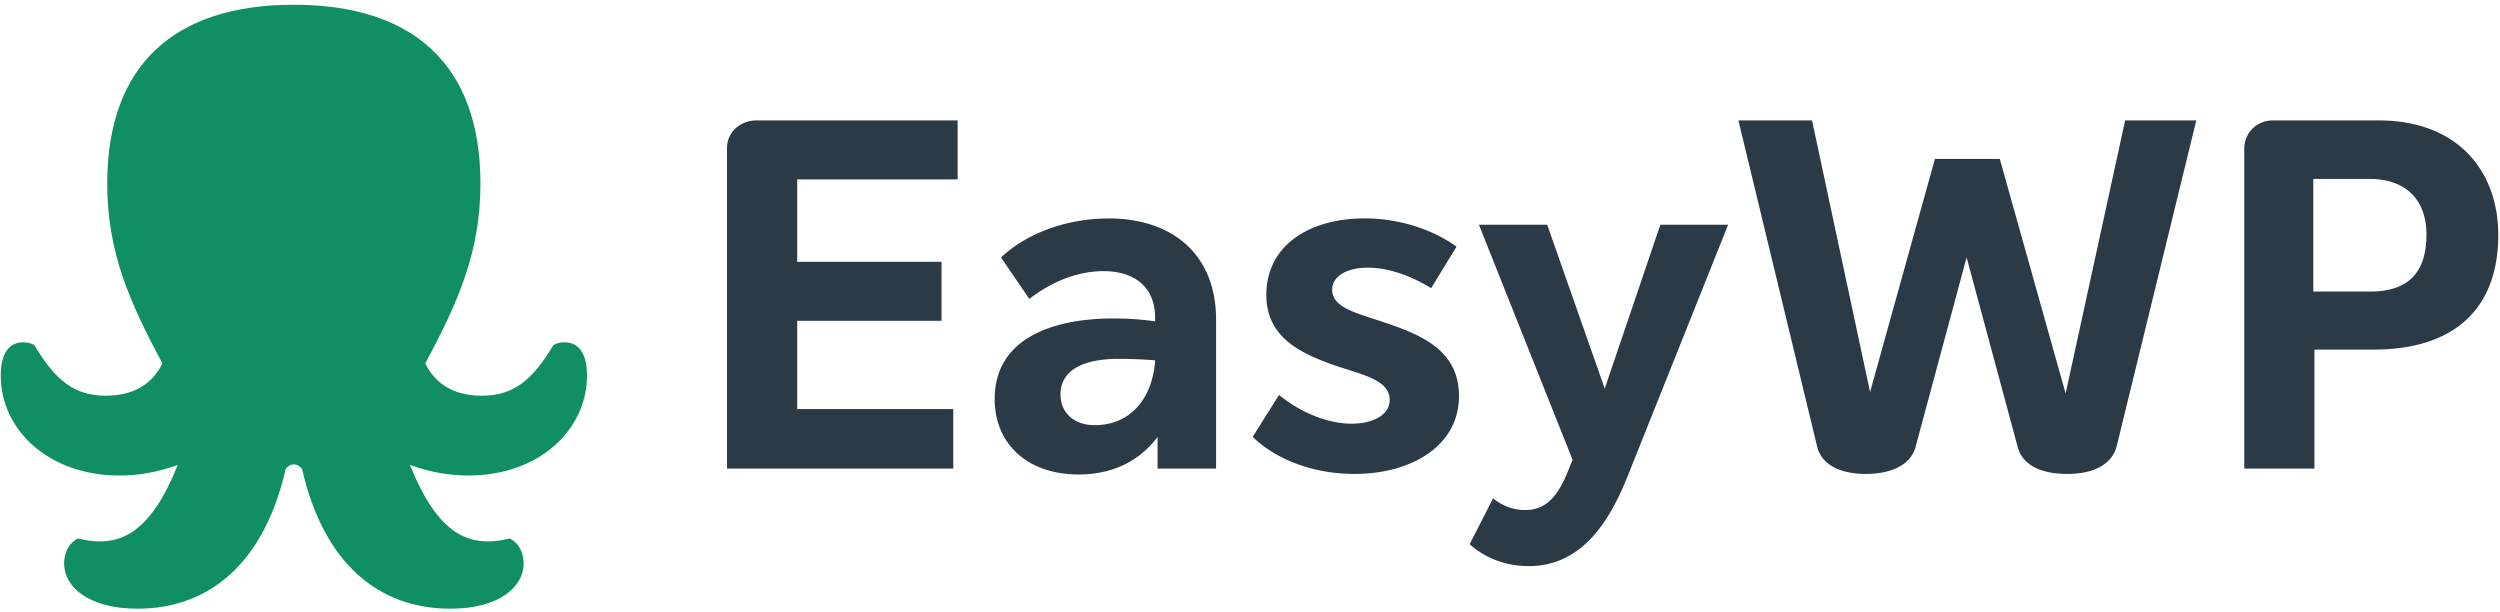
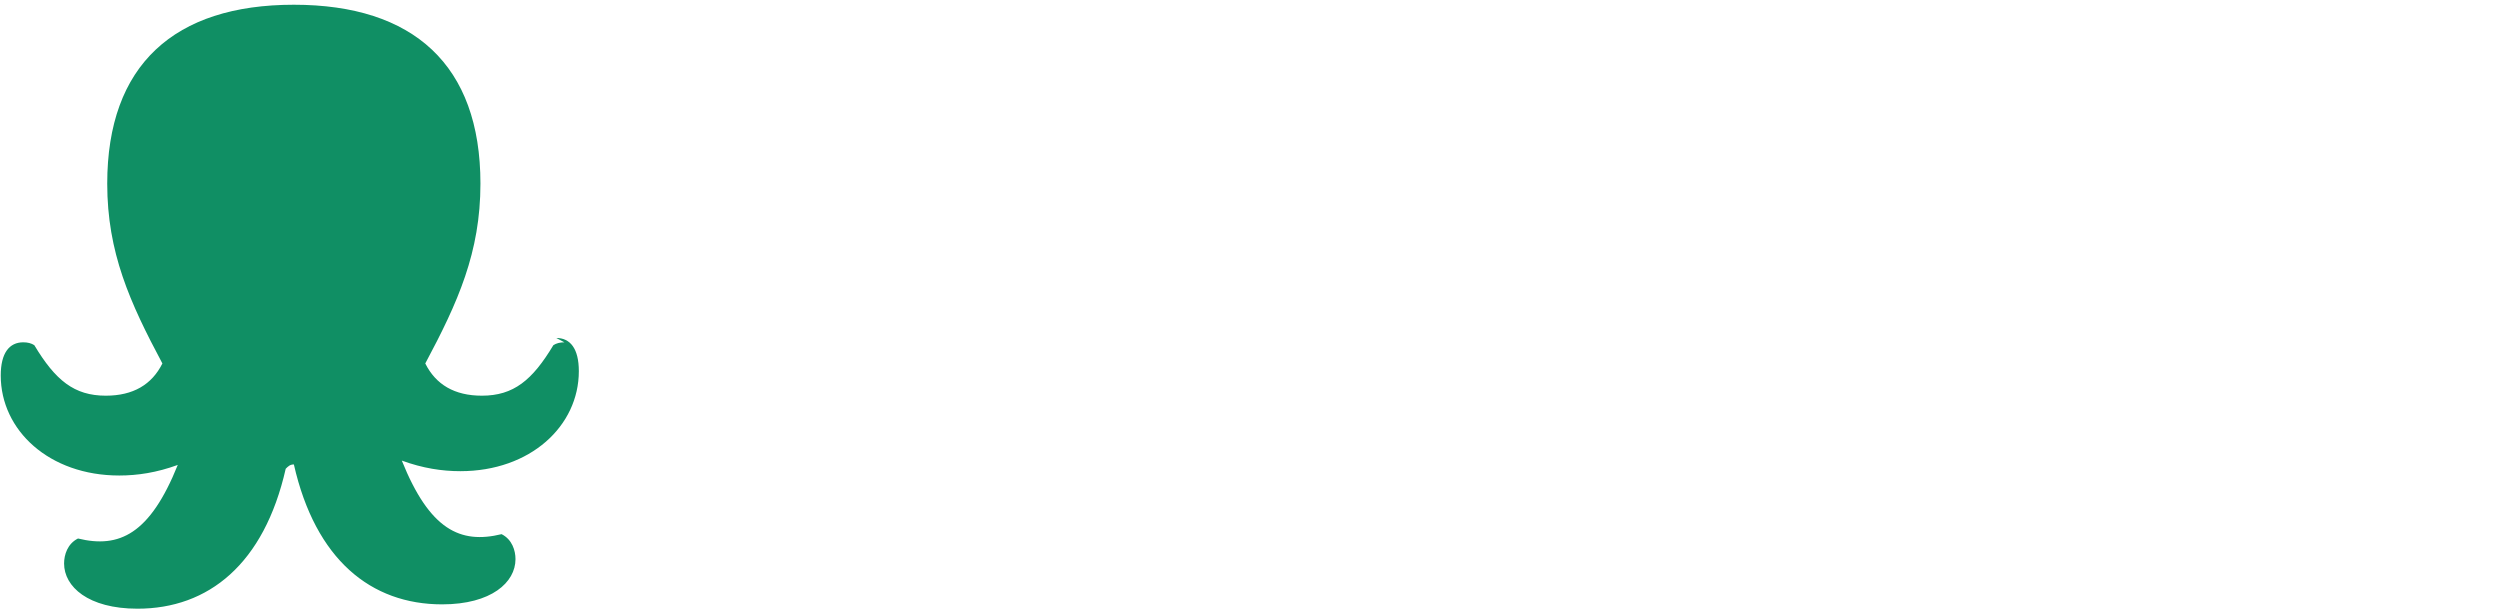
<svg xmlns="http://www.w3.org/2000/svg" width="392" height="96" fill-rule="evenodd">
-   <path d="M88.496 53.674c-.677 0-1.28.15-1.73.452-3.3 5.504-6.243 7.917-11.207 7.917-4.287 0-7.22-1.734-8.876-5.052 5.115-9.576 8.65-17.417 8.65-28.2 0-18.623-10.53-28.048-29.26-28.048s-29.26 9.425-29.26 28.048c0 10.782 3.535 18.623 8.65 28.2-1.655 3.318-4.588 5.052-8.876 5.052-4.964 0-7.898-2.413-11.207-7.917-.45-.302-1.053-.452-1.73-.452-2.18 0-3.535 1.66-3.535 5.203 0 8.595 7.597 15.683 18.58 15.683 2.858 0 5.867-.452 9.177-1.66-4.363 10.857-9.177 13.12-15.645 11.536-1.655.83-2.18 2.564-2.18 3.92 0 3.62 3.76 7.087 11.508 7.087 11.132 0 19.857-7.012 23.242-21.94.376-.377.677-.68 1.28-.68s.903.302 1.28.68c3.385 14.93 12.1 21.94 23.242 21.94 7.747 0 11.508-3.468 11.508-7.087 0-1.357-.527-3.09-2.18-3.92-6.47 1.583-11.283-.68-15.645-11.536 3.3 1.206 6.318 1.66 9.177 1.66 10.982 0 18.58-7.087 18.58-15.683 0-3.544-1.354-5.203-3.535-5.203z" fill="#108f64" />
-   <path d="M150.156 28.13H125V41.05h22.633v9.252H125v13.84h24.47v9.33h-35.48v-50.16c0-2.753 2.217-4.435 4.664-4.435h31.503v9.252zm23.627 6.117c10.093 0 16.9 5.658 16.9 15.905v23.322h-9.176v-4.97C178.83 72.096 174.7 74.4 169.12 74.4c-7.876 0-13.152-4.664-13.152-11.852 0-9.405 8.946-12.617 18.657-12.617a44.85 44.85 0 0 1 6.499.459v-.535c0-4.97-3.364-7.34-8.105-7.34-3.594 0-7.646 1.3-11.623 4.358l-4.435-6.5c4.13-3.9 10.476-6.117 16.822-6.117zm-2.14 32.42c5.658 0 9.1-4.282 9.482-10.17-1.988-.153-3.9-.23-5.735-.23-4.97 0-9.1 1.453-9.1 5.582 0 2.83 2.065 4.817 5.352 4.817zm40.755 7.646c-6.04 0-12.005-1.988-15.98-5.81l4.13-6.576c4.053 3.288 8.335 4.51 11.393 4.51 3.21 0 5.964-1.3 5.964-3.747 0-3.06-4.13-3.9-8.258-5.276-6.117-2.065-11.087-4.74-11.087-11.164 0-7.723 6.652-12.005 15.446-12.005 5.43 0 10.705 1.76 14.375 4.435l-3.976 6.5c-3.517-2.14-6.958-3.21-9.94-3.21-3.44 0-5.582 1.453-5.582 3.44 0 2.6 3.21 3.517 6.73 4.664 6.27 2.065 13.152 4.282 13.152 12.005 0 8.03-7.723 12.234-16.363 12.234zM260.34 35.24h10.63l-15.675 39.226c-2.6 6.5-6.805 14.3-15.6 14.3-3.517 0-6.805-1.223-9.252-3.44l3.67-7.188c1.453 1.147 3.06 1.835 5.047 1.835 3.06 0 4.894-1.912 6.423-5.43l.994-2.447-14.68-36.856H242.6l9.023 25.692 8.717-25.692zm72.876-16.363h11.164l-12.464 51.002c-.84 3.44-4.51 4.435-7.723 4.435s-7.035-.84-7.876-4.435l-7.952-29.515-7.952 29.515c-.84 3.517-4.74 4.435-7.876 4.435-3.21 0-6.882-.994-7.646-4.435l-12.31-51.002h11.546l9.1 42.59 10.17-36.55h10.17l10.323 36.78 9.33-42.82zm39.712 0c12.617 0 18.8 8.105 18.8 17.97 0 11.546-6.882 17.97-19.575 17.97h-9.252v18.657H351.9v-50.16c0-2.523 1.988-4.435 4.51-4.435h16.516zm-1.333 26.84c5.658 0 8.87-2.6 8.87-8.946 0-5.43-3.21-8.717-8.946-8.717h-8.793v17.663h8.87z" fill="#2b3a47" />
+   <path d="M88.496 53.674c-.677 0-1.28.15-1.73.452-3.3 5.504-6.243 7.917-11.207 7.917-4.287 0-7.22-1.734-8.876-5.052 5.115-9.576 8.65-17.417 8.65-28.2 0-18.623-10.53-28.048-29.26-28.048s-29.26 9.425-29.26 28.048c0 10.782 3.535 18.623 8.65 28.2-1.655 3.318-4.588 5.052-8.876 5.052-4.964 0-7.898-2.413-11.207-7.917-.45-.302-1.053-.452-1.73-.452-2.18 0-3.535 1.66-3.535 5.203 0 8.595 7.597 15.683 18.58 15.683 2.858 0 5.867-.452 9.177-1.66-4.363 10.857-9.177 13.12-15.645 11.536-1.655.83-2.18 2.564-2.18 3.92 0 3.62 3.76 7.087 11.508 7.087 11.132 0 19.857-7.012 23.242-21.94.376-.377.677-.68 1.28-.68c3.385 14.93 12.1 21.94 23.242 21.94 7.747 0 11.508-3.468 11.508-7.087 0-1.357-.527-3.09-2.18-3.92-6.47 1.583-11.283-.68-15.645-11.536 3.3 1.206 6.318 1.66 9.177 1.66 10.982 0 18.58-7.087 18.58-15.683 0-3.544-1.354-5.203-3.535-5.203z" fill="#108f64" />
</svg>